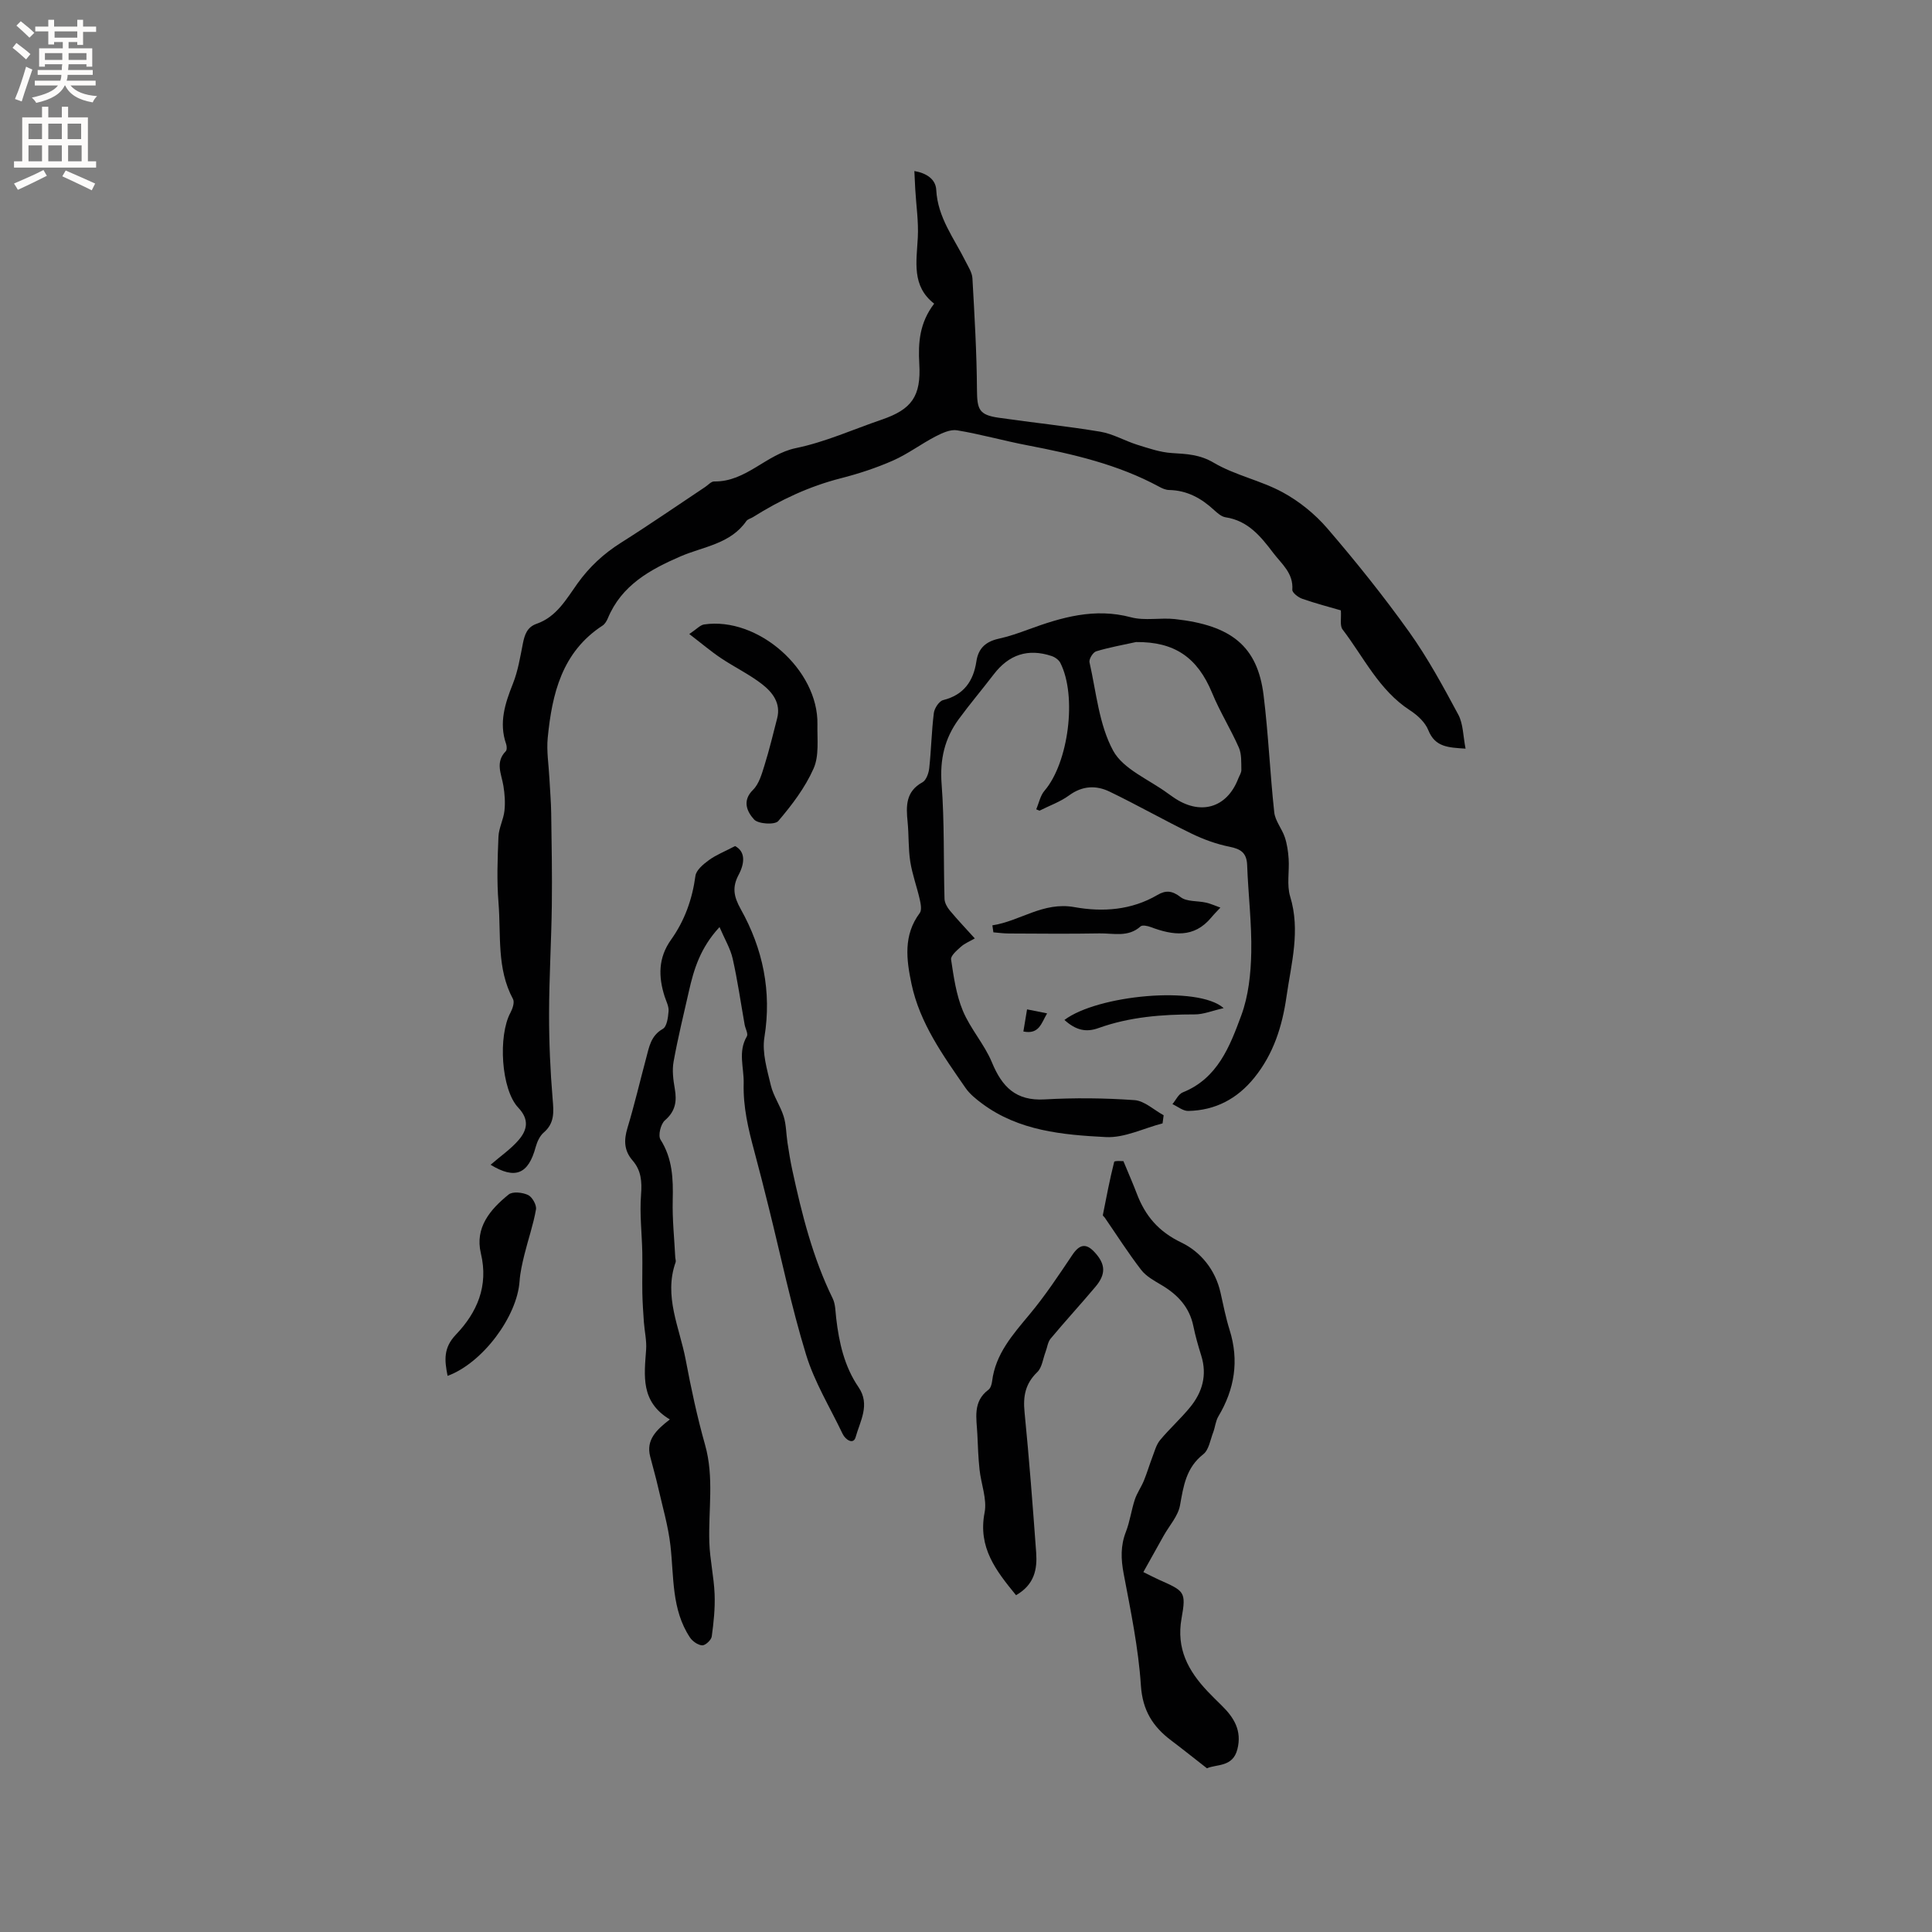
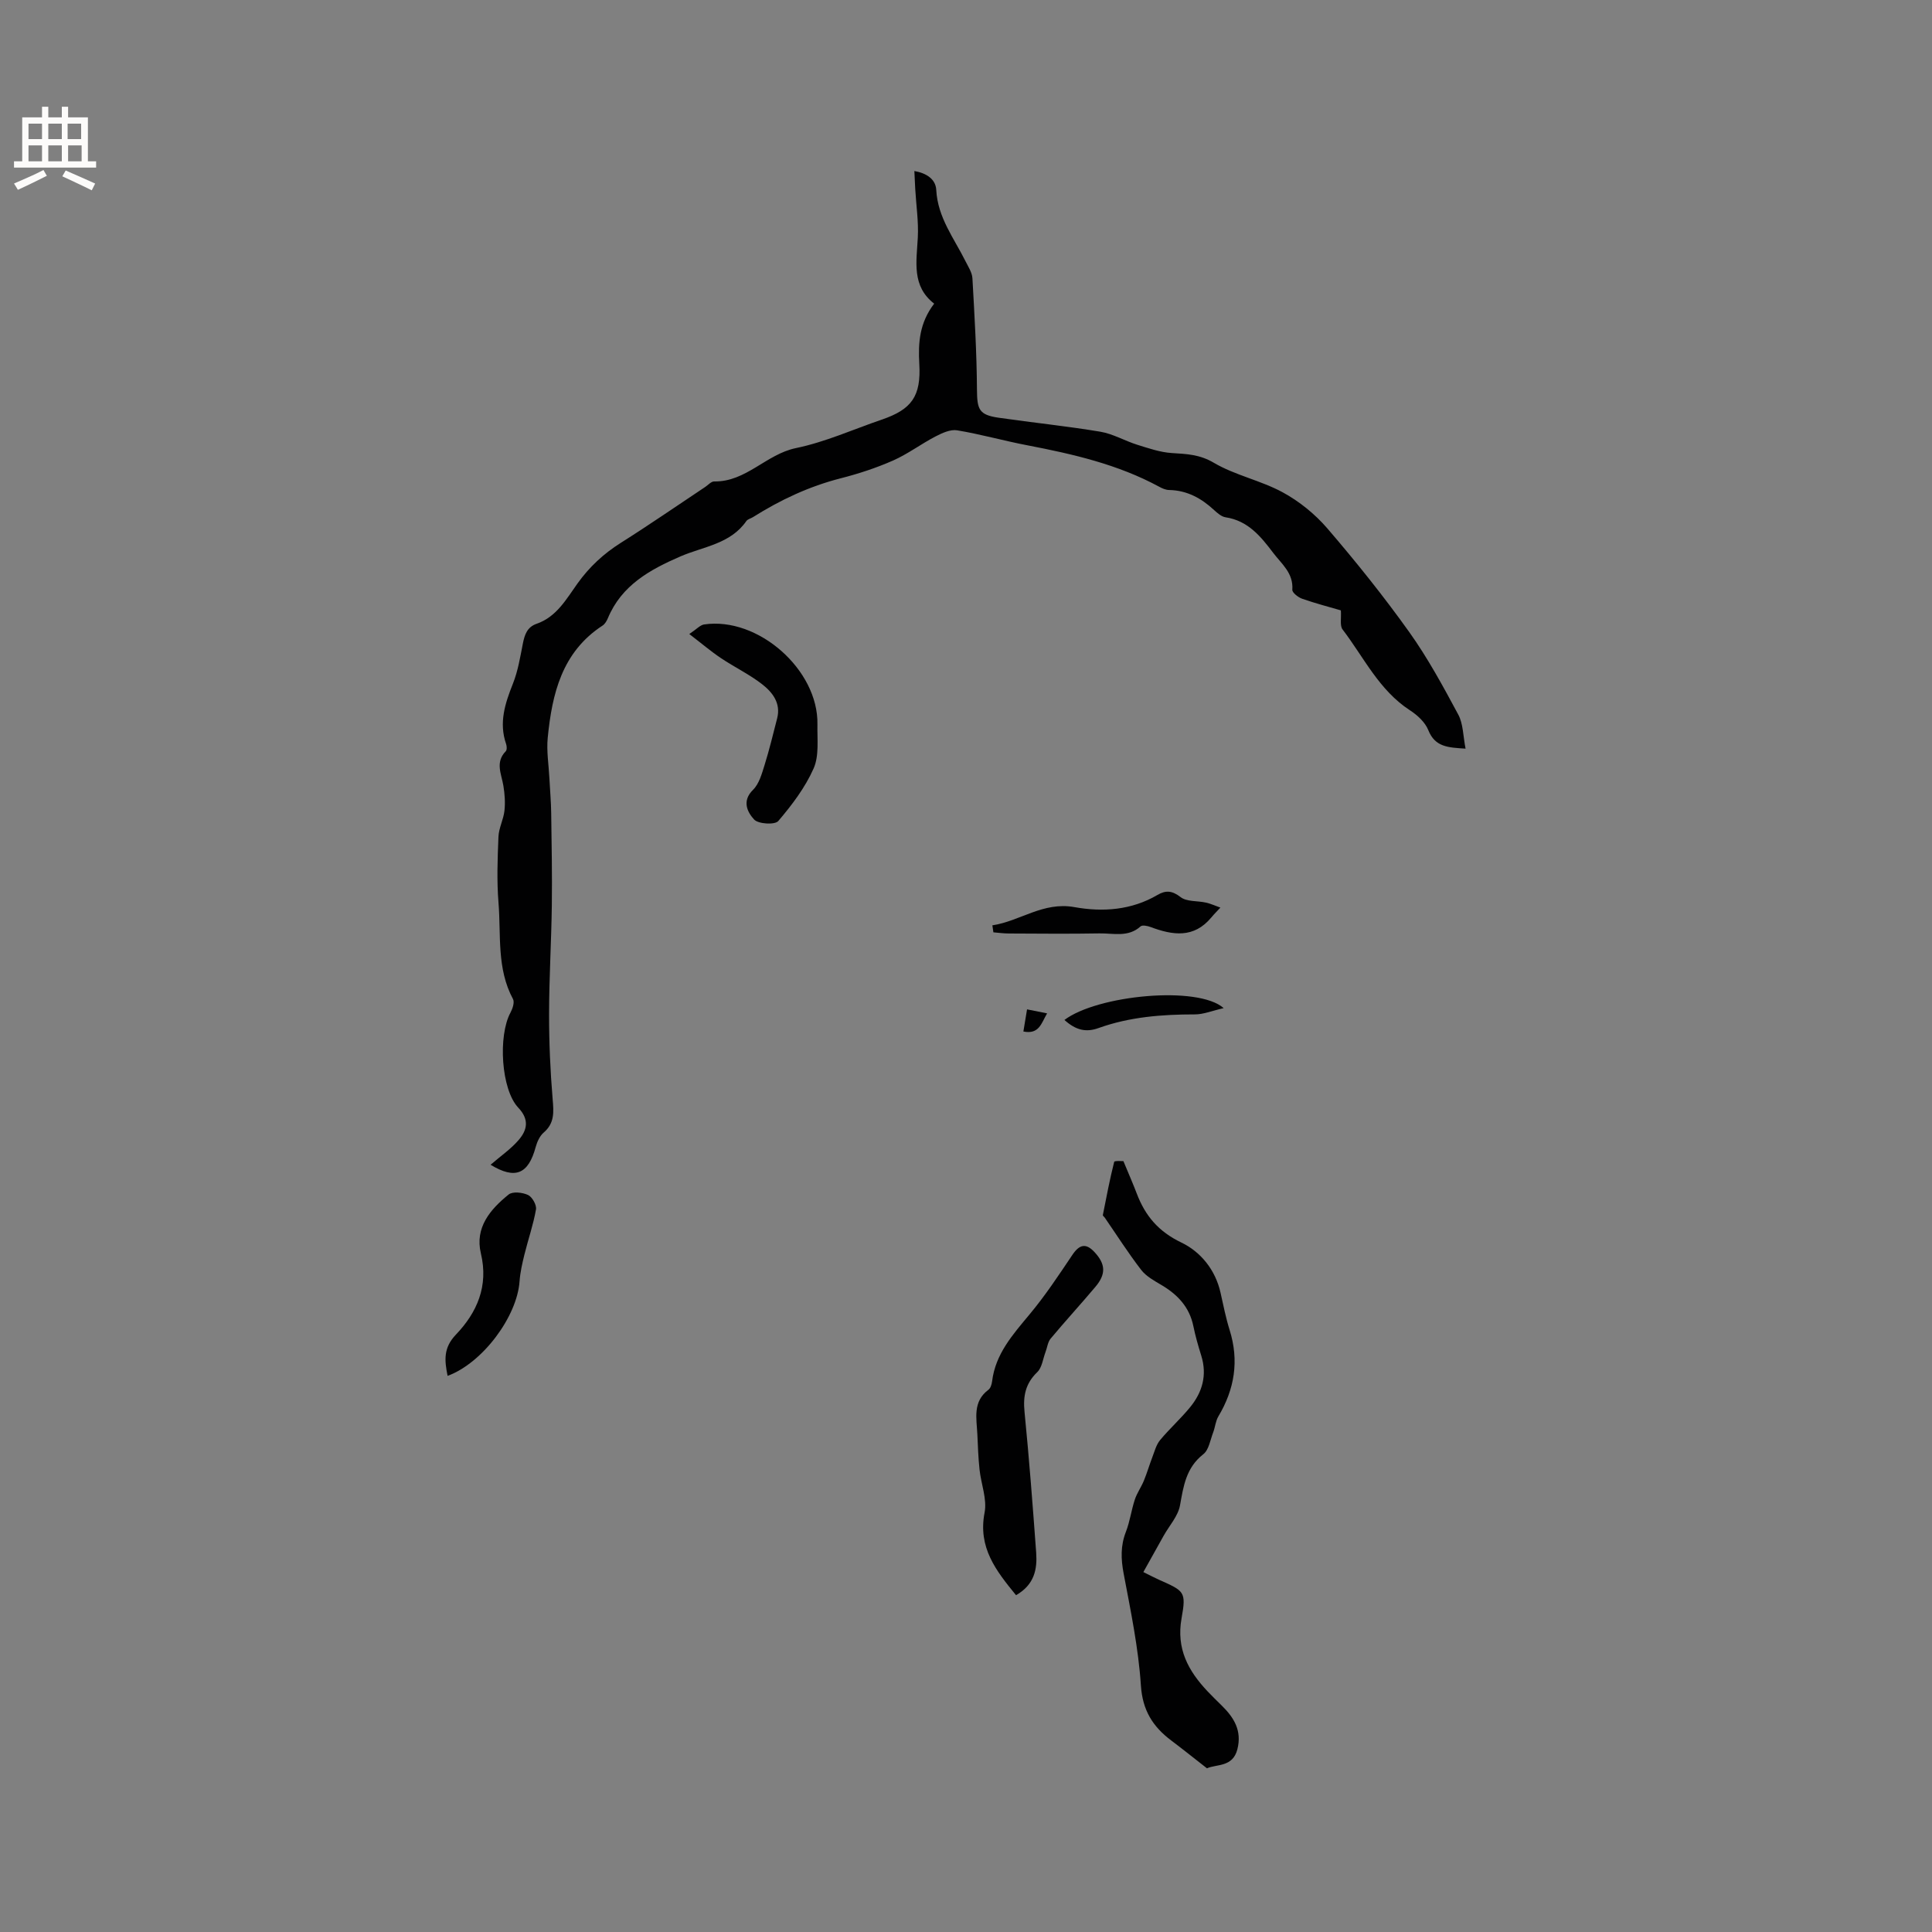
<svg xmlns="http://www.w3.org/2000/svg" enable-background="new 0 0 400 400" viewBox="0 0 400 400">
  <rect x="0" y="0" width="400" height="400" fill="#808080" stroke="none" />
  <g fill="#010102">
    <path d="m101.57 241.15c2.08-1.8 4.19-3.24 5.8-5.11 1.77-2.05 2.28-4.23-.06-6.7-3.58-3.78-4.21-14.92-1.62-19.69.44-.82.88-2.14.52-2.81-3.4-6.3-2.46-13.24-3-19.93-.37-4.53-.2-9.12-.01-13.67.07-1.8 1.04-3.56 1.24-5.37.19-1.71.06-3.49-.22-5.19-.4-2.44-1.74-4.86.49-7.14.27-.27.23-1.04.08-1.49-1.54-4.42-.22-8.42 1.41-12.52 1.04-2.62 1.5-5.48 2.05-8.27.37-1.85.87-3.43 2.87-4.12 4.11-1.43 6.13-5.1 8.44-8.33 2.45-3.42 5.38-6.15 8.94-8.4 5.91-3.73 11.67-7.71 17.49-11.58.62-.41 1.25-1.16 1.87-1.15 6.62.11 10.76-5.64 16.94-6.91 6.06-1.25 11.85-3.87 17.75-5.89 6.22-2.12 8.17-4.85 7.78-11.55-.25-4.35.03-8.48 3.08-12.46-4.69-3.64-3.65-8.67-3.39-13.66.18-3.34-.34-6.72-.53-10.09-.07-1.15-.11-2.31-.18-3.71 2.51.43 4.41 1.69 4.53 3.9.29 5.73 3.7 10.03 6.08 14.82.56 1.12 1.34 2.29 1.41 3.48.43 7.69.89 15.38.94 23.08.03 4.08.42 5.2 4.45 5.79 7.02 1.02 14.09 1.73 21.09 2.9 2.62.44 5.06 1.89 7.64 2.7 2.35.73 4.76 1.57 7.19 1.72 3.04.19 5.73.28 8.65 2 4.42 2.61 9.73 3.66 14.26 6.12 3.45 1.87 6.72 4.52 9.28 7.5 5.92 6.89 11.63 14.01 16.91 21.4 3.85 5.39 7.04 11.28 10.18 17.13 1.03 1.92.99 4.42 1.51 7.05-3.59-.24-6.3-.3-7.71-3.82-.65-1.64-2.27-3.13-3.82-4.13-6.39-4.15-9.53-10.96-13.93-16.72-.61-.79-.24-2.33-.36-3.96-2.4-.7-5.25-1.44-8.02-2.41-.83-.29-2.07-1.27-2.03-1.86.25-3.45-2.2-5.32-3.96-7.64-2.58-3.41-5.21-6.65-9.85-7.36-.86-.13-1.7-.87-2.39-1.5-2.64-2.45-5.6-4.08-9.31-4.15-.7-.01-1.45-.34-2.08-.69-8.53-4.62-17.83-6.75-27.24-8.56-4.88-.93-9.68-2.3-14.58-3.11-1.39-.23-3.11.57-4.48 1.28-2.98 1.55-5.72 3.63-8.78 4.98-3.47 1.53-7.13 2.73-10.81 3.67-6.54 1.67-12.52 4.48-18.19 8.05-.45.28-1.08.41-1.36.8-3.31 4.77-8.88 5.27-13.63 7.32-6.31 2.73-12.21 5.97-15.05 12.81-.24.57-.61 1.2-1.1 1.52-8.42 5.49-10.45 14.13-11.35 23.23-.27 2.77.21 5.62.35 8.43.12 2.41.34 4.82.37 7.22.09 6.34.21 12.68.13 19.01-.1 7.5-.56 15.01-.57 22.51-.01 5.89.25 11.79.74 17.65.23 2.67.42 4.97-1.86 6.92-.81.7-1.35 1.9-1.65 2.98-1.52 5.65-4.25 6.78-9.34 3.68z" />
-     <path d="m214.54 167.56c.56-1.3.84-2.85 1.73-3.87 4.94-5.77 6.76-19.56 3.26-26.45-.32-.63-1.12-1.19-1.81-1.42-4.88-1.62-8.85-.3-11.98 3.8-2.38 3.11-4.92 6.11-7.24 9.27-2.93 3.99-3.94 8.36-3.55 13.44.6 7.89.38 15.83.6 23.75.02.83.54 1.76 1.1 2.43 1.61 1.94 3.35 3.76 5.17 5.78-1.12.65-2.13 1.05-2.88 1.73-.84.75-2.14 1.86-2.03 2.63.54 3.59 1.06 7.31 2.44 10.62 1.56 3.75 4.47 6.94 6.02 10.69 2.1 5.08 4.96 8 10.89 7.66 6.19-.35 12.44-.29 18.63.15 2.07.15 4.02 2.04 6.03 3.13-.07.56-.14 1.12-.22 1.68-3.92 1.01-7.88 3.04-11.74 2.84-8.94-.46-18.03-1.27-25.65-6.95-1.25-.93-2.54-1.97-3.41-3.23-4.64-6.71-9.47-13.39-11.19-21.56-1.04-4.96-1.73-10.05 1.71-14.64.46-.61.21-1.9.01-2.81-.6-2.63-1.55-5.19-1.97-7.84-.42-2.71-.28-5.5-.55-8.24-.33-3.27-.41-6.28 3.08-8.19.78-.43 1.29-1.89 1.4-2.93.41-3.79.48-7.62.95-11.4.12-.99 1.09-2.47 1.93-2.68 4.29-1.07 6.27-3.95 6.88-8.02.42-2.8 2.03-4.13 4.69-4.71 2.06-.45 4.07-1.16 6.06-1.89 6.89-2.53 13.73-4.53 21.25-2.53 2.88.77 6.12.04 9.16.38 11.63 1.29 17.05 5.61 18.3 15.75 1 8.05 1.33 16.19 2.21 24.25.19 1.78 1.6 3.4 2.19 5.17.47 1.42.69 2.96.79 4.47.17 2.61-.42 5.4.32 7.81 2.15 7.06.23 13.78-.76 20.67-.89 6.22-2.69 11.9-6.67 16.83-3.54 4.38-8.08 6.77-13.68 6.88-1.08.02-2.18-.92-3.27-1.41.7-.83 1.24-2.07 2.13-2.43 7.24-2.9 9.76-9.55 12.12-15.93 1.5-4.05 1.98-8.64 2.07-13.01.12-6.02-.63-12.06-.85-18.1-.09-2.52-1.27-3.35-3.64-3.82-2.72-.54-5.41-1.53-7.91-2.74-5.7-2.77-11.22-5.92-16.93-8.67-2.79-1.35-5.64-1.24-8.39.78-1.83 1.34-4.07 2.12-6.12 3.16-.22-.09-.45-.18-.68-.28zm20.66-34.63c-2.76.61-5.56 1.1-8.25 1.92-.66.2-1.53 1.62-1.38 2.27 1.4 6.18 1.96 12.89 4.89 18.29 2.1 3.87 7.45 5.98 11.35 8.87.34.25.69.49 1.04.73 5.57 3.92 11.16 2.34 13.52-3.82.23-.59.65-1.19.64-1.78-.04-1.55.08-3.25-.51-4.61-1.69-3.84-3.94-7.44-5.54-11.32-3.05-7.39-7.8-10.63-15.76-10.55z" />
-     <path d="m138.68 293.88c-6.1-3.67-5.29-9.06-4.91-14.41.14-1.89-.32-3.82-.46-5.73-.14-2.01-.28-4.02-.32-6.03-.05-2.79.04-5.59-.01-8.38-.08-3.99-.57-8.01-.26-11.97.21-2.71.04-5.03-1.74-7.08-1.79-2.06-1.84-4.21-1.07-6.75 1.44-4.76 2.57-9.61 3.86-14.42.62-2.3.95-4.67 3.46-6.09.84-.47 1.09-2.37 1.19-3.66.08-.99-.48-2.04-.81-3.04-1.32-4.13-1.35-8.02 1.33-11.77 2.8-3.93 4.39-8.36 5.04-13.2.16-1.21 1.64-2.43 2.79-3.27 1.46-1.07 3.21-1.75 5.42-2.91 2.14 1.13 2.05 3.47.73 5.96-1.34 2.54-1.05 4.43.45 7.11 4.57 8.18 6.44 17 4.89 26.54-.51 3.16.56 6.67 1.33 9.92.53 2.23 1.97 4.23 2.66 6.44.54 1.73.51 3.62.79 5.43.29 1.9.59 3.81 1 5.69 1.97 9.11 4.23 18.13 8.36 26.57.58 1.19.56 2.69.72 4.05.59 5.09 1.69 10.03 4.64 14.34 2.46 3.6.3 7.03-.61 10.32-.44 1.61-2.09.6-2.71-.7-2.59-5.44-5.82-10.69-7.56-16.4-3.06-10-5.19-20.28-7.72-30.44-.97-3.9-1.95-7.8-3-11.69-1.24-4.6-2.32-9.12-2.19-14.02.08-3.26-1.23-6.52.66-9.72.31-.53-.31-1.6-.46-2.43-.81-4.56-1.46-9.16-2.48-13.67-.47-2.09-1.65-4.02-2.72-6.53-3.99 4.31-5.31 8.73-6.34 13.28-1.1 4.85-2.29 9.69-3.17 14.58-.33 1.81-.07 3.78.25 5.62.45 2.6.14 4.65-2.05 6.54-.87.75-1.45 3.13-.91 3.98 2.49 3.93 2.64 8.12 2.53 12.53-.1 3.97.33 7.95.53 11.92.02.32.17.67.07.94-2.5 7.05.82 13.52 2.08 20.17 1.12 5.93 2.38 11.85 4.02 17.65 1.9 6.73.66 13.48.88 20.22.12 3.56.95 7.1 1.09 10.66.12 2.92-.19 5.88-.59 8.78-.1.74-1.31 1.87-1.98 1.84-.88-.04-2.01-.84-2.54-1.64-3.83-5.79-3.29-12.51-4.03-19-.46-4.05-1.63-8.02-2.54-12.02-.49-2.16-1.11-4.29-1.66-6.44-.88-3.43 1.26-5.49 4.07-7.67z" />
    <path d="m232.59 240.4c1.18 2.84 2.03 4.78 2.78 6.75 1.75 4.59 4.49 7.84 9.21 10.1 3.98 1.91 7.06 5.63 8.12 10.4.58 2.58 1.09 5.19 1.88 7.71 1.99 6.35 1.04 12.24-2.33 17.89-.58.97-.66 2.22-1.07 3.3-.61 1.57-.89 3.63-2.06 4.54-3.55 2.79-4.09 6.55-4.81 10.57-.4 2.23-2.22 4.21-3.39 6.3-1.36 2.43-2.71 4.86-4.2 7.52 1.52.75 2.34 1.19 3.19 1.57 5.3 2.36 5.72 2.44 4.72 8-1.13 6.3 1.38 10.88 5.39 15.13.95 1 1.93 1.96 2.92 2.93 2.54 2.49 4.22 5.19 3.25 9.04-.95 3.79-4.34 3.06-6.3 3.96-2.65-2.07-5-3.95-7.41-5.77-3.8-2.86-5.93-6.22-6.27-11.38-.51-7.77-2.12-15.48-3.57-23.16-.57-3.02-.66-5.76.46-8.64.84-2.15 1.13-4.51 1.86-6.71.45-1.36 1.33-2.57 1.87-3.9.65-1.58 1.13-3.24 1.74-4.83.47-1.22.81-2.59 1.61-3.56 1.96-2.36 4.27-4.43 6.21-6.8 2.55-3.11 3.57-6.66 2.32-10.68-.63-2.02-1.22-4.06-1.64-6.13-.81-3.93-3.24-6.5-6.57-8.48-1.51-.9-3.2-1.81-4.23-3.15-2.69-3.49-5.06-7.22-7.56-10.85-.12-.17-.41-.36-.38-.49.73-3.69 1.43-7.39 2.35-11.03.08-.28 1.8-.14 1.91-.15z" />
    <path d="m210.36 330.27c-4.15-5.08-7.92-9.86-6.51-17.11.54-2.8-.74-5.93-1.05-8.93-.26-2.42-.34-4.86-.45-7.29-.16-3.29-1.01-6.74 2.3-9.21.44-.33.67-1.11.75-1.72.69-5.7 4.28-9.69 7.76-13.88 3.23-3.87 6.03-8.1 8.85-12.3 1.48-2.21 2.83-2.52 4.62-.57 2.28 2.47 2.39 4.53.15 7.18-3.04 3.61-6.24 7.09-9.26 10.71-.6.72-.7 1.85-1.06 2.78-.53 1.41-.72 3.2-1.7 4.15-2.47 2.37-2.97 4.98-2.64 8.27.96 9.69 1.7 19.4 2.41 29.11.24 3.41-.34 6.61-4.17 8.81z" />
    <path d="m142.71 131.27c1.53-1.02 2.24-1.85 3.05-1.98 11.16-1.67 23.7 9.38 23.48 20.69-.06 3.07.38 6.48-.79 9.12-1.75 3.96-4.49 7.57-7.32 10.89-.7.82-4.14.62-5-.32-1.36-1.49-2.61-3.8-.22-6.15 1.25-1.23 1.81-3.29 2.37-5.07 1-3.2 1.78-6.47 2.62-9.72.81-3.13-.95-5.38-3.09-7.05-2.65-2.07-5.76-3.55-8.57-5.44-2.06-1.38-3.97-3.01-6.53-4.97z" />
    <path d="m92.67 284.86c-.66-3.28-.88-5.81 1.72-8.54 4.38-4.58 6.79-10.06 5.17-16.82-1.28-5.35 1.94-9.11 5.75-12.19.83-.67 2.87-.44 4.02.1.86.41 1.8 2.07 1.64 2.99-.55 3.15-1.62 6.21-2.39 9.33-.45 1.83-.88 3.69-1.01 5.55-.51 7.3-7.64 16.91-14.9 19.58z" />
    <path d="m205.46 191.58c5.75-.87 10.5-4.94 16.99-3.77 5.86 1.05 11.8.64 17.19-2.52 1.7-1 3.03-.92 4.78.44 1.28 1 3.5.74 5.28 1.15 1.02.23 1.98.68 2.97 1.03-.62.67-1.28 1.32-1.87 2.03-3.62 4.37-8 3.71-12.58 1.99-.64-.24-1.72-.46-2.08-.13-2.56 2.32-5.63 1.4-8.49 1.45-6.24.11-12.48.05-18.73.02-1.09 0-2.17-.15-3.25-.24-.07-.48-.14-.96-.21-1.45z" />
    <path d="m253.35 208.72c-2.37.54-4.17 1.3-5.96 1.3-6.8 0-13.5.51-19.96 2.83-2.55.92-4.65.48-7.05-1.68 6.8-5.14 27.64-7.18 32.97-2.45z" />
    <path d="m212.64 208.98c1.49.3 2.68.53 4.15.83-1.2 2.03-1.64 4.41-4.91 3.75.26-1.51.47-2.82.76-4.58z" />
  </g>
-   <path d="m2.6 9.9.8-1c.9.7 1.9 1.4 2.9 2.3l-.9 1.1c-1.1-1-2-1.8-2.8-2.4zm.5 10.6c.9-2.1 1.6-4.3 2.3-6.7.4.2.8.4 1.3.6-.7 2.1-1.5 4.3-2.2 6.6zm.3-15.2.9-.9c1 .8 2 1.6 2.8 2.4l-1 1c-.9-.9-1.8-1.7-2.7-2.5zm12.6-1.2h1.2v1.4h2.7v1.1h-2.7v2.7h-1.2v-.6h-1.8v1.3h4.9v3.8h-1.2v-.5h-3.7c0 .4-.1.9-.1 1.2h5.1v1h-5.2c0 .5-.1.9-.2 1.2h6v1h-5.2c1.1 1.3 2.9 2 5.5 2.2-.4.4-.7.8-.9 1.3-2.9-.5-4.8-1.6-5.7-3.5h-.1c-.8 1.7-2.7 2.9-5.9 3.6-.2-.4-.6-.8-.9-1.1 2.8-.6 4.6-1.4 5.4-2.5h-4.8v-1h5.3c.1-.3.2-.7.2-1.2h-4.9v-1h5c0-.4 0-.8.1-1.2h-3.6v.5h-1.2v-3.8h4.9v-1.3h-1.8v.5h-1.2v-2.7h-2.7v-1h2.7v-1.4h1.2v1.4h4.8zm-6.7 8.3h3.6c0-.4 0-.9 0-1.4h-3.6zm1.9-4.6h4.8v-1.3h-4.7v1.3zm6.7 3.2h-3.7v1.4h3.7z" fill="#fcfbfa" />
  <path d="m8.7 22.1h1.3v2.2h2.8v-2.2h1.3v2.2h4.1v9.1h1.7v1.3h-17v-1.3h1.7v-9.1h4.1zm.3 13.1.7 1.2c-1.8.9-3.8 1.9-6 2.9-.2-.4-.5-.8-.8-1.3 2.3-1 4.4-1.9 6.1-2.8zm-3.1-6.4h2.8v-3.2h-2.8zm0 4.6h2.8v-3.3h-2.8zm4.1-4.6h2.8v-3.2h-2.8zm0 4.6h2.8v-3.3h-2.8zm3.6 1.9c2.1.9 4.1 1.8 6.1 2.7l-.7 1.4c-2.2-1.1-4.2-2-6.1-2.9zm3.2-9.7h-2.8v3.2h2.8zm-2.7 7.8h2.8v-3.3h-2.8z" fill="#fcfbfa" />
</svg>